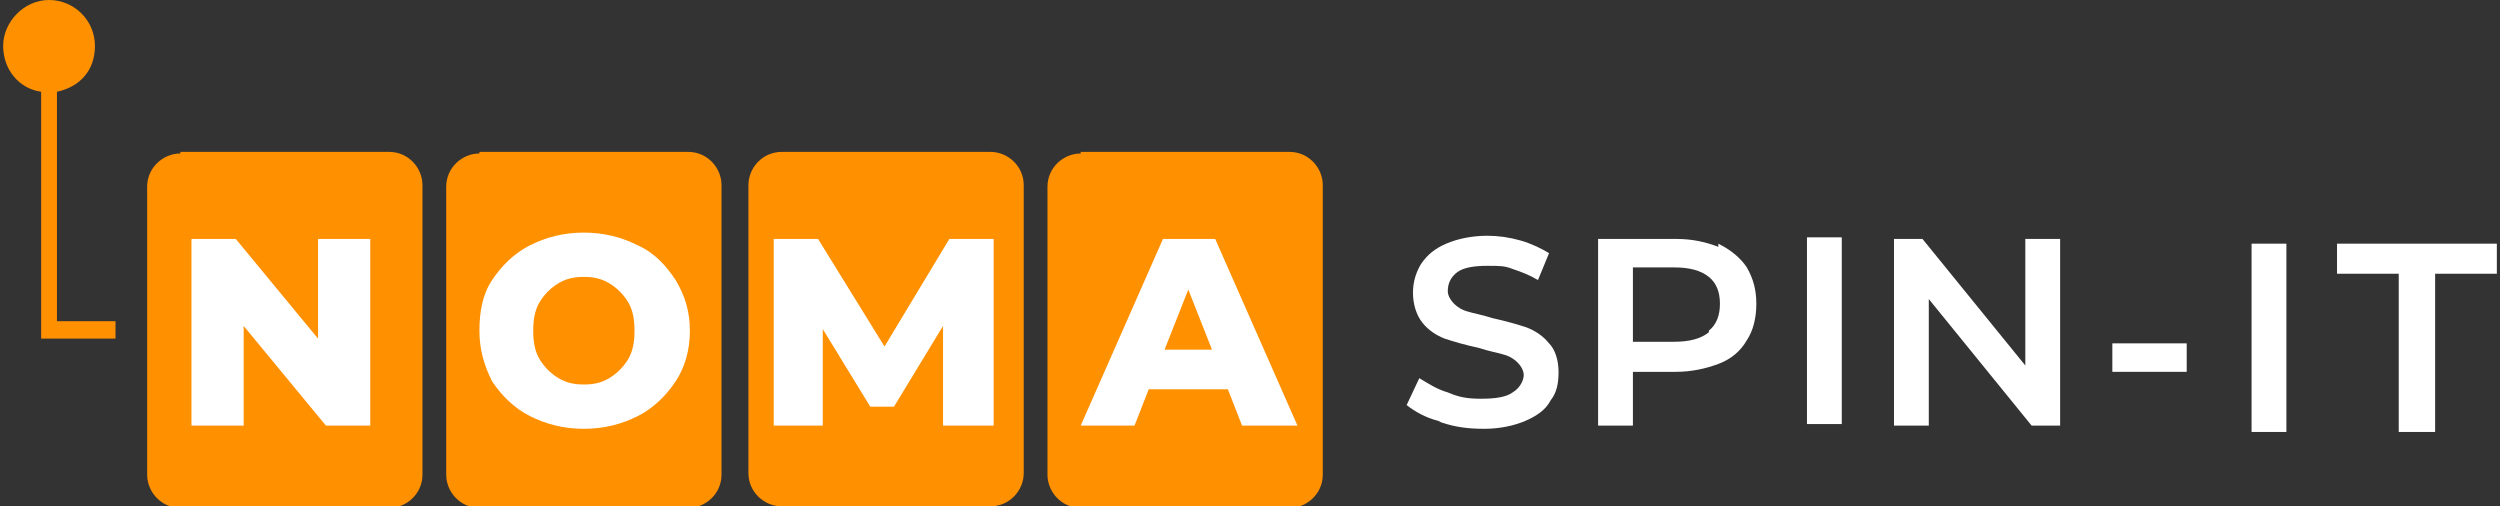
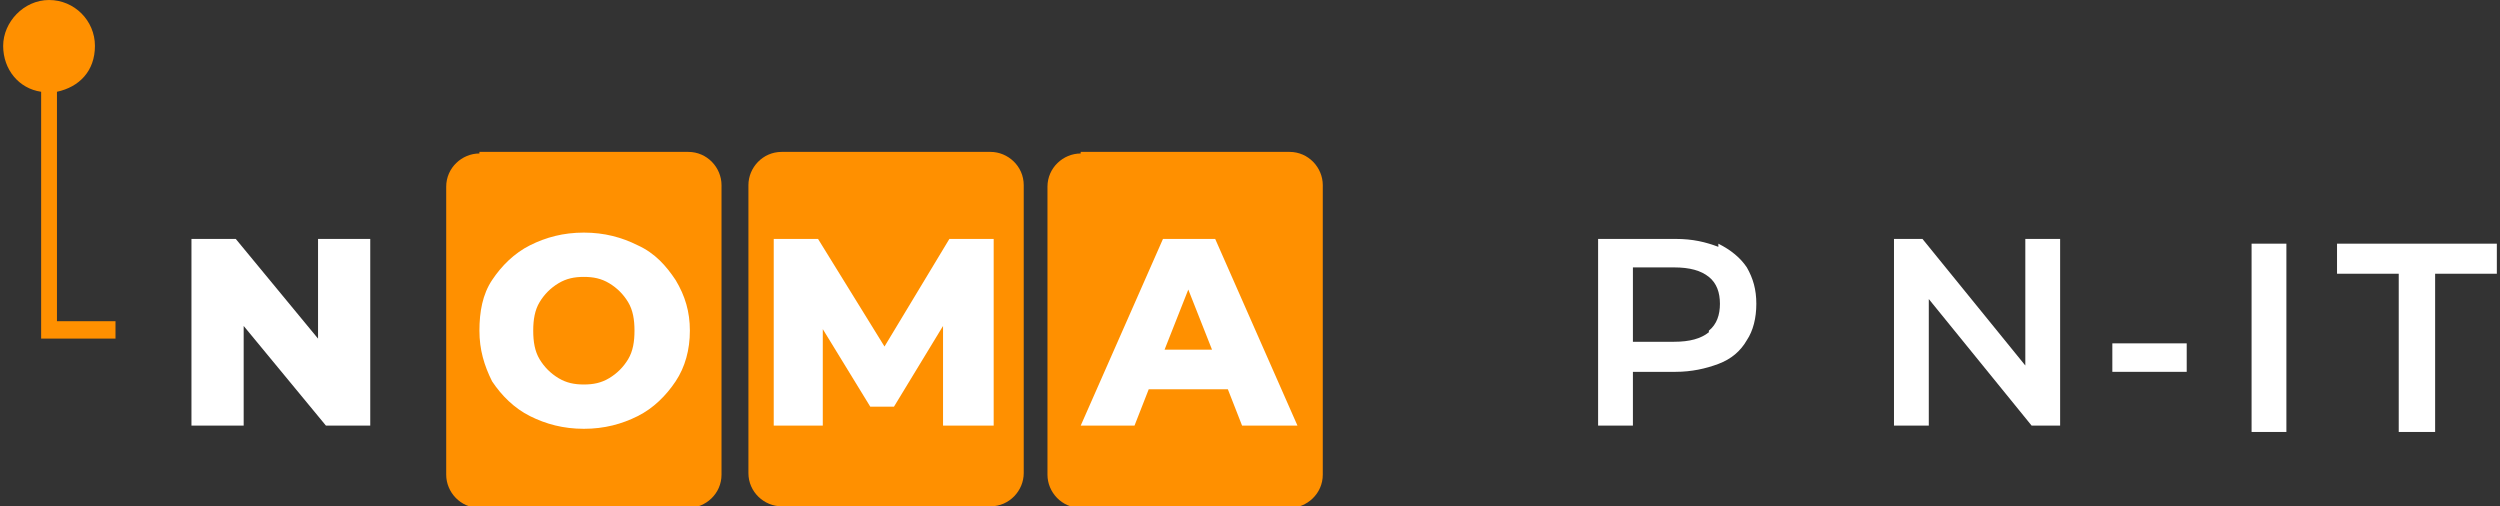
<svg xmlns="http://www.w3.org/2000/svg" id="_Шар_1" data-name="Шар 1" version="1.1" viewBox="0 0 158 32">
  <rect x="0" y="0" width="158" height="32" fill="#333333" stroke="none" />
  <defs>
    <style>
      .cls-1, .cls-2 {
        fill-rule: evenodd;
      }

      .cls-1, .cls-2, .cls-3, .cls-4 {
        stroke-width: 0px;
      }

      .cls-1, .cls-3 {
        fill: #fff;
      }

      .cls-2, .cls-4 {
        fill: #ff9000;
      }
    </style>
  </defs>
-   <path class="cls-4" d="M11.4,9.7c-1.1,0-2.1.9-2.1,2.1v18.2c0,1.1.9,2.1,2.1,2.1h13.2c1.1,0,2.1-.9,2.1-2.1V11.7c0-1.1-.9-2.1-2.1-2.1h-13.2Z" />
  <path class="cls-4" d="M30.3,9.7c-1.1,0-2.1.9-2.1,2.1v18.2c0,1.1.9,2.1,2.1,2.1h13.2c1.1,0,2.1-.9,2.1-2.1V11.7c0-1.1-.9-2.1-2.1-2.1h-13.2Z" />
  <path class="cls-4" d="M47.3,11.7c0-1.1.9-2.1,2.1-2.1h13.2c1.1,0,2.1.9,2.1,2.1v18.2c0,1.1-.9,2.1-2.1,2.1h-13.2c-1.1,0-2.1-.9-2.1-2.1V11.7Z" />
  <path class="cls-4" d="M68.3,9.7c-1.1,0-2.1.9-2.1,2.1v18.2c0,1.1.9,2.1,2.1,2.1h13.2c1.1,0,2.1-.9,2.1-2.1V11.7c0-1.1-.9-2.1-2.1-2.1h-13.2Z" />
  <g>
    <path class="cls-2" d="M2.6,5.8C1.2,5.6.2,4.4.2,2.9S1.5,0,3.1,0s2.9,1.3,2.9,2.9-1,2.6-2.4,2.9v14.5h3.7v1.1H2.6V5.8Z" />
    <path class="cls-1" d="M33.5,26.3c1,.5,2.1.8,3.4.8s2.4-.3,3.4-.8c1-.5,1.8-1.3,2.4-2.2.6-.9.9-2,.9-3.2s-.3-2.2-.9-3.2c-.6-.9-1.3-1.7-2.4-2.2-1-.5-2.1-.8-3.4-.8s-2.4.3-3.4.8c-1,.5-1.8,1.3-2.4,2.2-.6.9-.8,2-.8,3.2s.3,2.2.8,3.2c.6.9,1.4,1.7,2.4,2.2ZM38.5,23.9c-.5.3-1,.4-1.6.4s-1.1-.1-1.6-.4c-.5-.3-.9-.7-1.2-1.2-.3-.5-.4-1.1-.4-1.8s.1-1.3.4-1.8c.3-.5.7-.9,1.2-1.2.5-.3,1-.4,1.6-.4s1.1.1,1.6.4c.5.3.9.7,1.2,1.2.3.5.4,1.1.4,1.8s-.1,1.3-.4,1.8c-.3.5-.7.9-1.2,1.2Z" />
    <path class="cls-3" d="M23.4,26.9v-11.8h-3.3v6.3l-5.2-6.3h-2.8v11.8h3.3v-6.3l5.2,6.3h2.8Z" />
    <path class="cls-3" d="M59.6,26.9v-6.3s-3.1,5.1-3.1,5.1h-1.5l-3-4.9v6.1h-3.1v-11.8h2.8l4.2,6.8,4.1-6.8h2.8v11.8s-3,0-3,0Z" />
    <path class="cls-1" d="M72.6,24.6h5l.9,2.3h3.5l-5.2-11.8h-3.3l-5.2,11.8h3.4l.9-2.3ZM75.1,18.3l1.5,3.8h-3l1.5-3.8Z" />
  </g>
-   <path class="cls-3" d="M91.1,26.7c.9.3,1.7.4,2.7.4s1.9-.2,2.6-.5c.7-.3,1.3-.7,1.6-1.3.4-.5.5-1.1.5-1.8s-.2-1.4-.6-1.8c-.4-.5-.9-.8-1.4-1-.6-.2-1.3-.4-2.2-.6-.6-.2-1.2-.3-1.5-.4-.4-.1-.7-.3-.9-.5-.2-.2-.4-.5-.4-.8,0-.5.2-.9.6-1.2.4-.3,1.1-.4,1.9-.4s1.1,0,1.6.2c.6.2,1.1.4,1.6.7l.7-1.7c-.5-.3-1.1-.6-1.8-.8-.7-.2-1.4-.3-2.1-.3-1,0-1.9.2-2.6.5-.7.3-1.2.7-1.6,1.3-.3.5-.5,1.1-.5,1.8s.2,1.4.6,1.9c.4.5.9.8,1.4,1,.6.2,1.3.4,2.2.6.6.2,1.2.3,1.5.4.4.1.7.3.9.5.2.2.4.5.4.8s-.2.8-.7,1.1c-.4.3-1.1.4-2,.4s-1.4-.1-2.1-.4c-.7-.2-1.3-.6-1.8-.9l-.8,1.7c.5.4,1.2.8,2,1h0Z" />
  <path class="cls-1" d="M108.6,15.6c-.8-.3-1.6-.5-2.7-.5h-4.9v11.8h2.2v-3.4h2.7c1,0,1.9-.2,2.7-.5.8-.3,1.4-.8,1.8-1.5.4-.6.6-1.4.6-2.3s-.2-1.6-.6-2.3c-.4-.6-1-1.1-1.8-1.5ZM108,21c-.5.4-1.2.6-2.2.6h-2.6v-4.7h2.6c1,0,1.7.2,2.2.6.5.4.7,1,.7,1.7s-.2,1.3-.7,1.7Z" />
-   <path class="cls-3" d="M114.2,15h2.2v11.8h-2.2v-11.8Z" />
  <path class="cls-3" d="M130.2,26.9v-11.8h-2.2v8l-6.5-8h-1.8v11.8h2.2v-8l6.5,8h1.8Z" />
  <g>
    <path class="cls-3" d="M133.5,23.5v-1.8h4.7v1.8h-4.7Z" />
    <path class="cls-3" d="M142.3,27.3v-11.9h2.2v11.9h-2.2Z" />
    <path class="cls-3" d="M151.6,27.3v-10h-3.9v-1.9h10.1v1.9h-3.9v10h-2.2Z" />
  </g>
</svg>